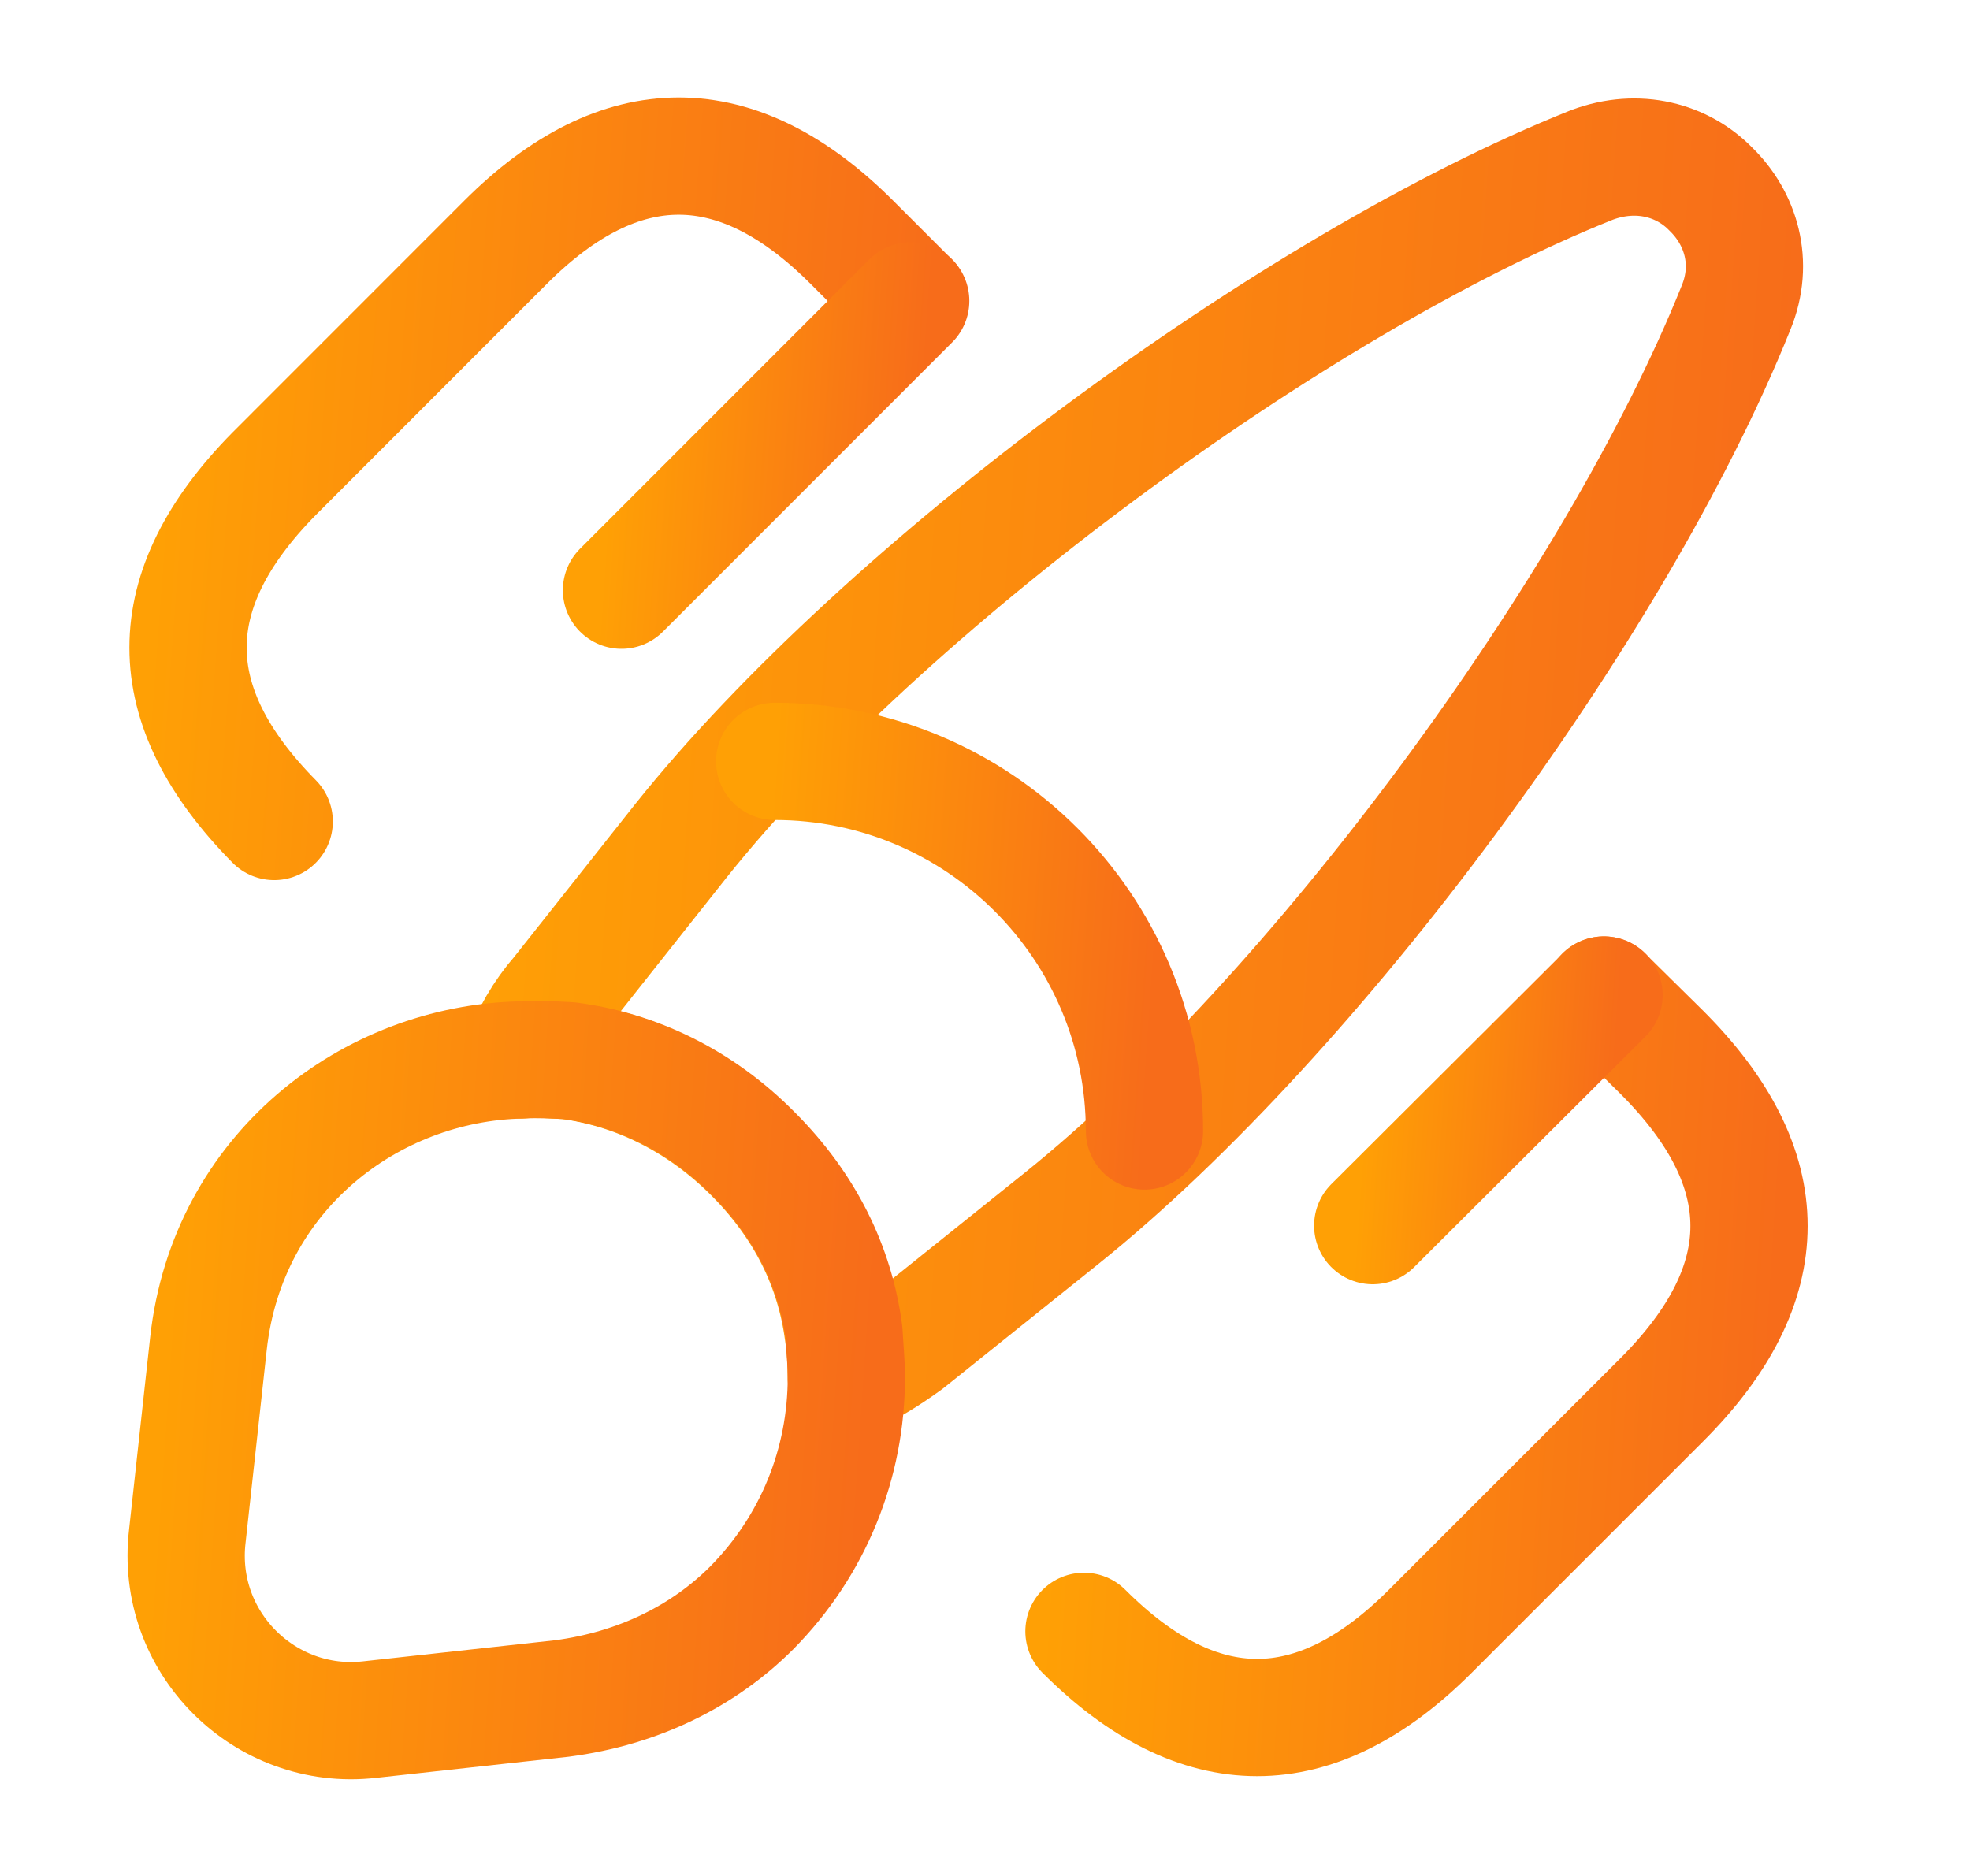
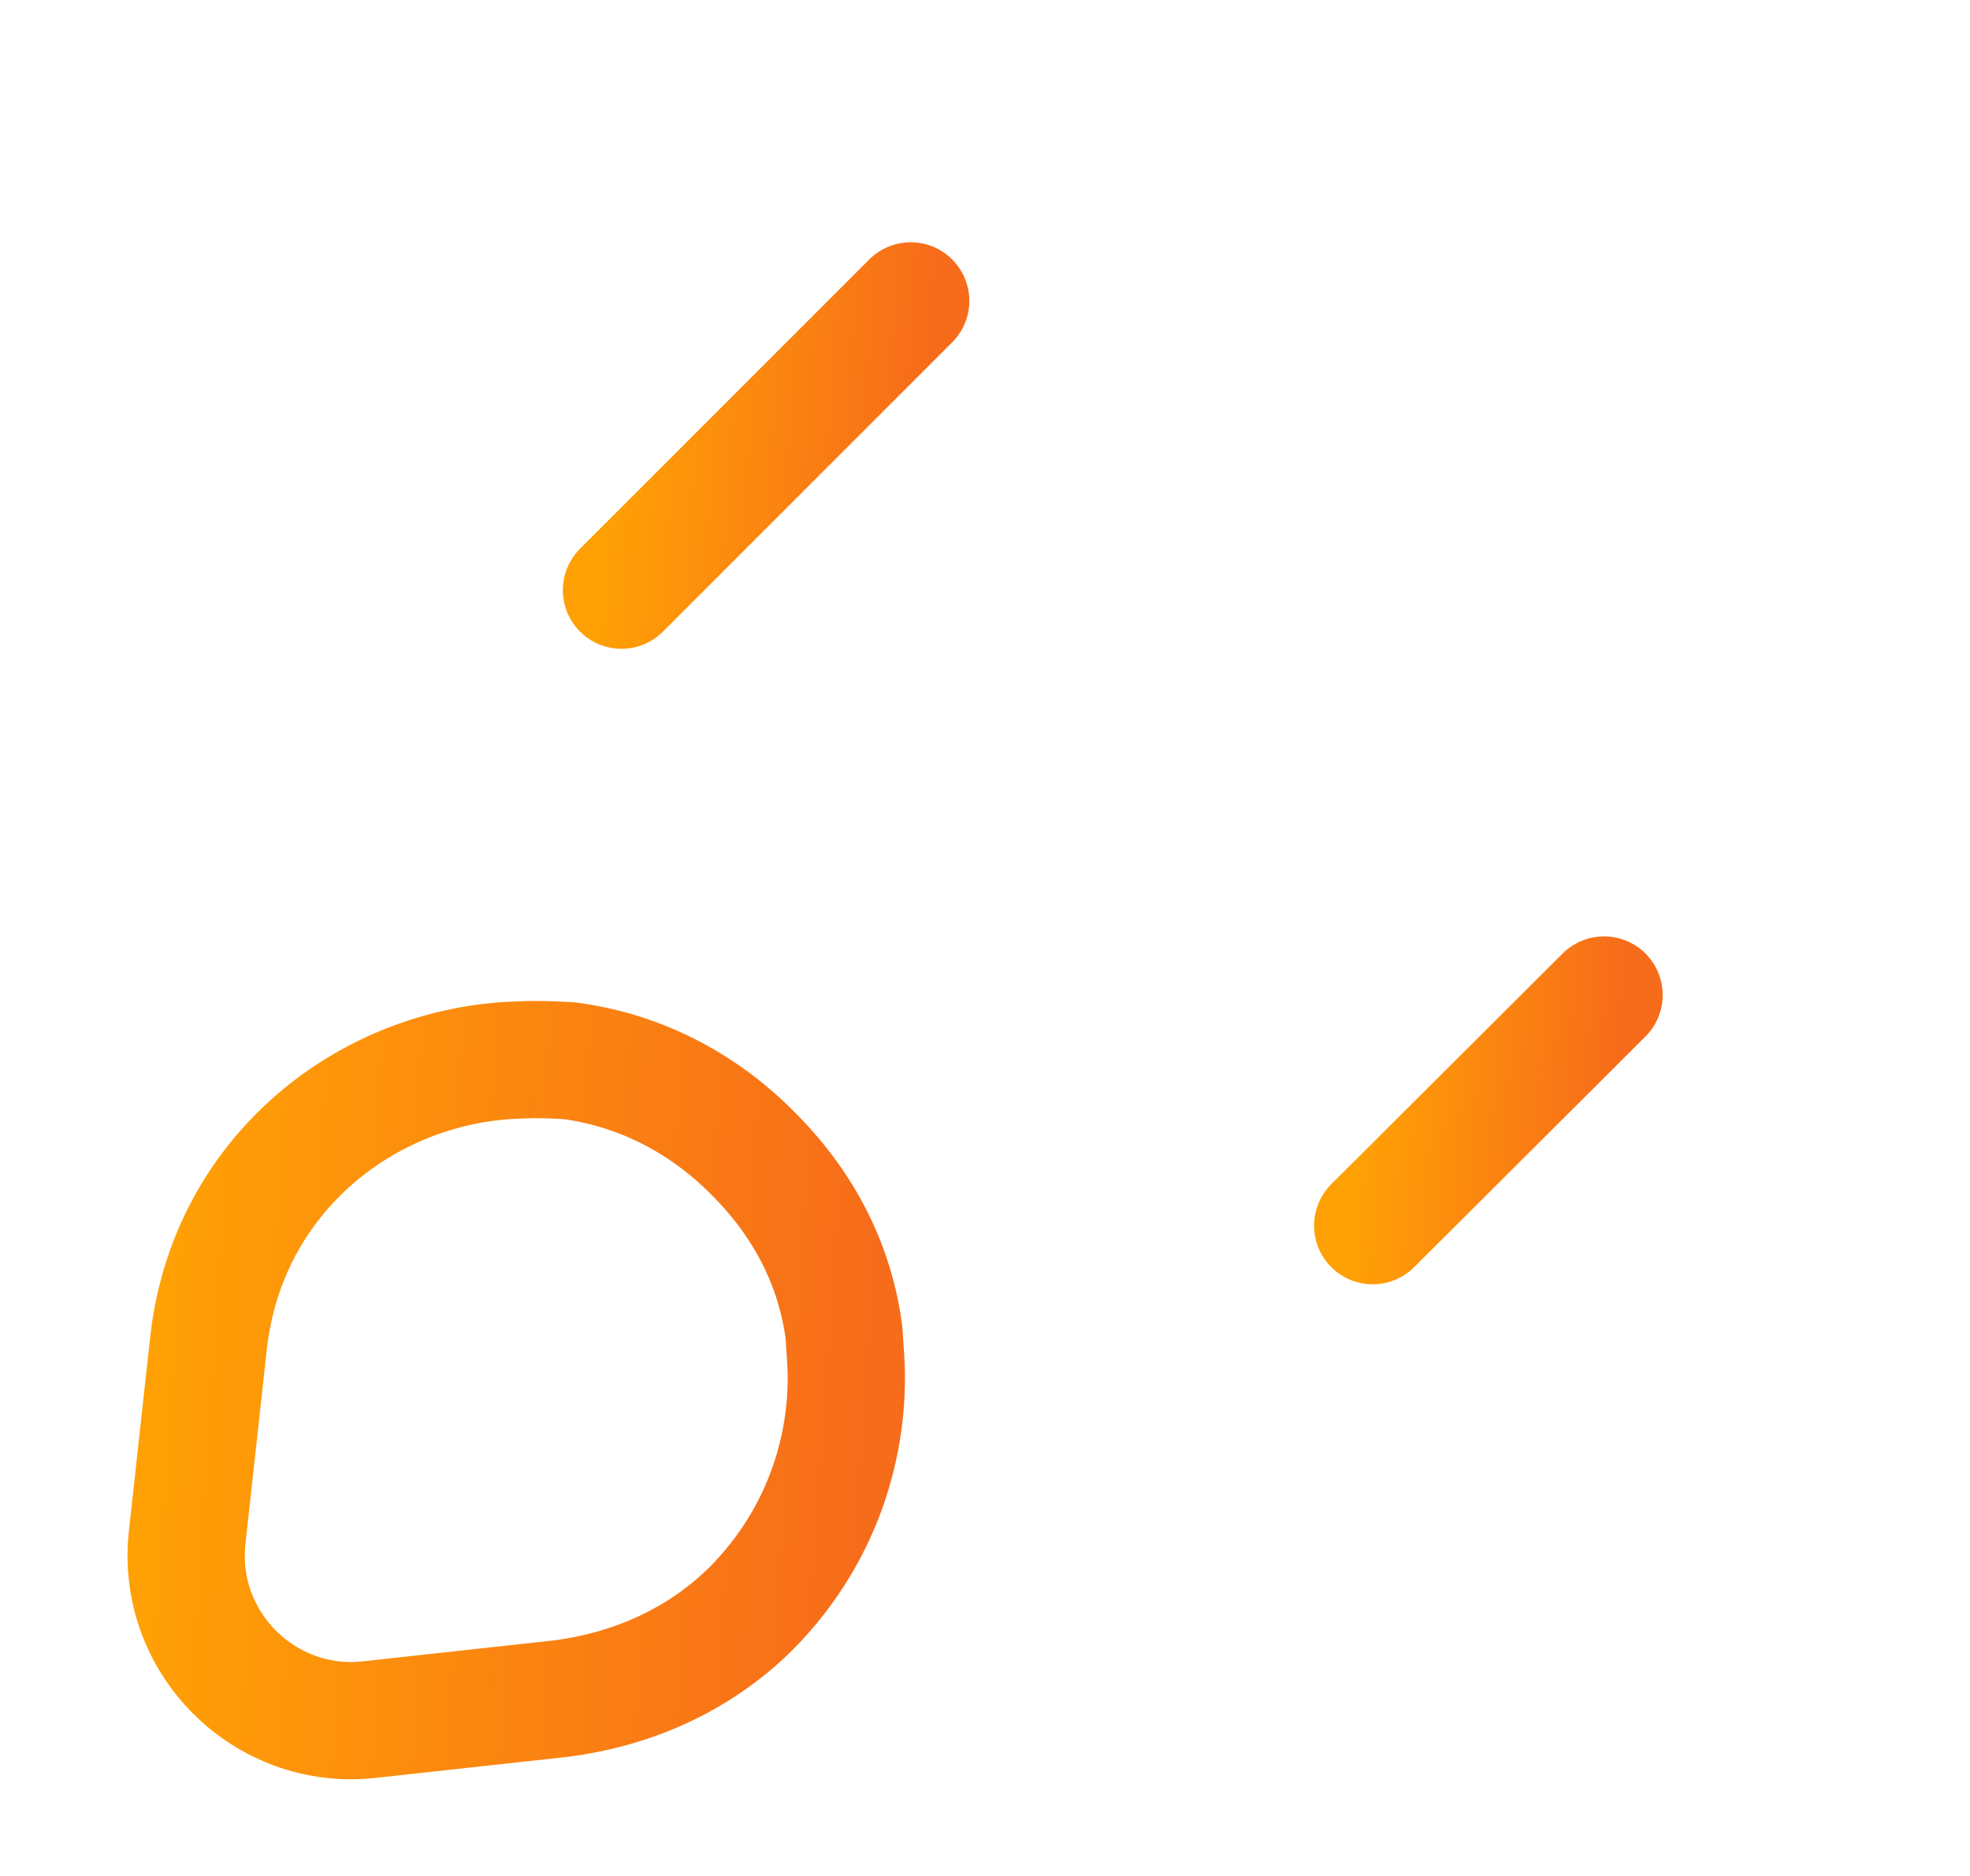
<svg xmlns="http://www.w3.org/2000/svg" width="21" height="20" viewBox="0 0 21 20" fill="none">
  <g clip-path="url(#clip0_5480_35960)">
-     <path d="M18.505 3.283C17.221 6.483 14.005 10.833 11.313 12.992L9.671 14.308C9.463 14.458 9.255 14.592 9.021 14.683C9.021 14.533 9.013 14.367 8.988 14.208C8.896 13.508 8.58 12.858 8.021 12.3C7.455 11.733 6.763 11.4 6.055 11.308C5.888 11.3 5.721 11.283 5.555 11.3C5.646 11.042 5.788 10.8 5.963 10.6L7.263 8.958C9.413 6.267 13.78 3.033 16.971 1.758C17.463 1.575 17.938 1.708 18.238 2.017C18.555 2.325 18.705 2.8 18.505 3.283Z" stroke="url(#paint0_linear_5480_35960)" stroke-width="1.25" stroke-linecap="round" stroke-linejoin="round" />
    <path d="M9.022 14.683C9.022 15.6 8.672 16.475 8.013 17.142C7.505 17.65 6.813 18 5.988 18.108L3.938 18.333C2.822 18.458 1.863 17.508 1.997 16.375L2.222 14.325C2.422 12.5 3.947 11.333 5.563 11.3C5.73 11.291 5.905 11.3 6.063 11.308C6.772 11.4 7.463 11.725 8.03 12.3C8.588 12.858 8.905 13.508 8.997 14.208C9.005 14.367 9.022 14.525 9.022 14.683Z" stroke="url(#paint1_linear_5480_35960)" stroke-width="1.25" stroke-linecap="round" stroke-linejoin="round" />
-     <path d="M12.2 12.058C12.2 9.883 10.433 8.117 8.258 8.117" stroke="url(#paint2_linear_5480_35960)" stroke-width="1.25" stroke-linecap="round" stroke-linejoin="round" />
-     <path d="M17.096 10.608L17.713 11.217C18.955 12.458 18.955 13.683 17.713 14.925L15.246 17.392C14.021 18.617 12.78 18.617 11.555 17.392" stroke="url(#paint3_linear_5480_35960)" stroke-width="1.25" stroke-linecap="round" />
-     <path d="M2.923 8.758C1.698 7.517 1.698 6.292 2.923 5.05L5.389 2.583C6.614 1.358 7.856 1.358 9.081 2.583L9.698 3.2" stroke="url(#paint4_linear_5480_35960)" stroke-width="1.25" stroke-linecap="round" />
    <path d="M9.708 3.208L6.625 6.292" stroke="url(#paint5_linear_5480_35960)" stroke-width="1.25" stroke-linecap="round" />
    <path d="M17.099 10.608L14.633 13.067" stroke="url(#paint6_linear_5480_35960)" stroke-width="1.25" stroke-linecap="round" />
  </g>
  <defs>
    <linearGradient id="paint0_linear_5480_35960" x1="5.508" y1="1.796" x2="19.429" y2="2.75" gradientUnits="userSpaceOnUse">
      <stop stop-color="#FFA005" />
      <stop offset="1" stop-color="#F76C1A" />
      <stop offset="1" stop-color="#F76C1A" />
    </linearGradient>
    <linearGradient id="paint1_linear_5480_35960" x1="1.959" y1="11.362" x2="9.472" y2="11.875" gradientUnits="userSpaceOnUse">
      <stop stop-color="#FFA005" />
      <stop offset="1" stop-color="#F76C1A" />
      <stop offset="1" stop-color="#F76C1A" />
    </linearGradient>
    <linearGradient id="paint2_linear_5480_35960" x1="8.244" y1="8.153" x2="12.452" y2="8.441" gradientUnits="userSpaceOnUse">
      <stop stop-color="#FFA005" />
      <stop offset="1" stop-color="#F76C1A" />
      <stop offset="1" stop-color="#F76C1A" />
    </linearGradient>
    <linearGradient id="paint3_linear_5480_35960" x1="11.529" y1="10.68" x2="19.103" y2="11.157" gradientUnits="userSpaceOnUse">
      <stop stop-color="#FFA005" />
      <stop offset="1" stop-color="#F76C1A" />
      <stop offset="1" stop-color="#F76C1A" />
    </linearGradient>
    <linearGradient id="paint4_linear_5480_35960" x1="1.976" y1="1.731" x2="10.183" y2="2.339" gradientUnits="userSpaceOnUse">
      <stop stop-color="#FFA005" />
      <stop offset="1" stop-color="#F76C1A" />
      <stop offset="1" stop-color="#F76C1A" />
    </linearGradient>
    <linearGradient id="paint5_linear_5480_35960" x1="6.614" y1="3.237" x2="9.906" y2="3.462" gradientUnits="userSpaceOnUse">
      <stop stop-color="#FFA005" />
      <stop offset="1" stop-color="#F76C1A" />
      <stop offset="1" stop-color="#F76C1A" />
    </linearGradient>
    <linearGradient id="paint6_linear_5480_35960" x1="14.624" y1="10.631" x2="17.257" y2="10.812" gradientUnits="userSpaceOnUse">
      <stop stop-color="#FFA005" />
      <stop offset="1" stop-color="#F76C1A" />
      <stop offset="1" stop-color="#F76C1A" />
    </linearGradient>
    <clipPath id="clip0_5480_35960">
      <rect width="20" height="20" fill="white" transform="translate(0.332)" />
    </clipPath>
  </defs>
</svg>